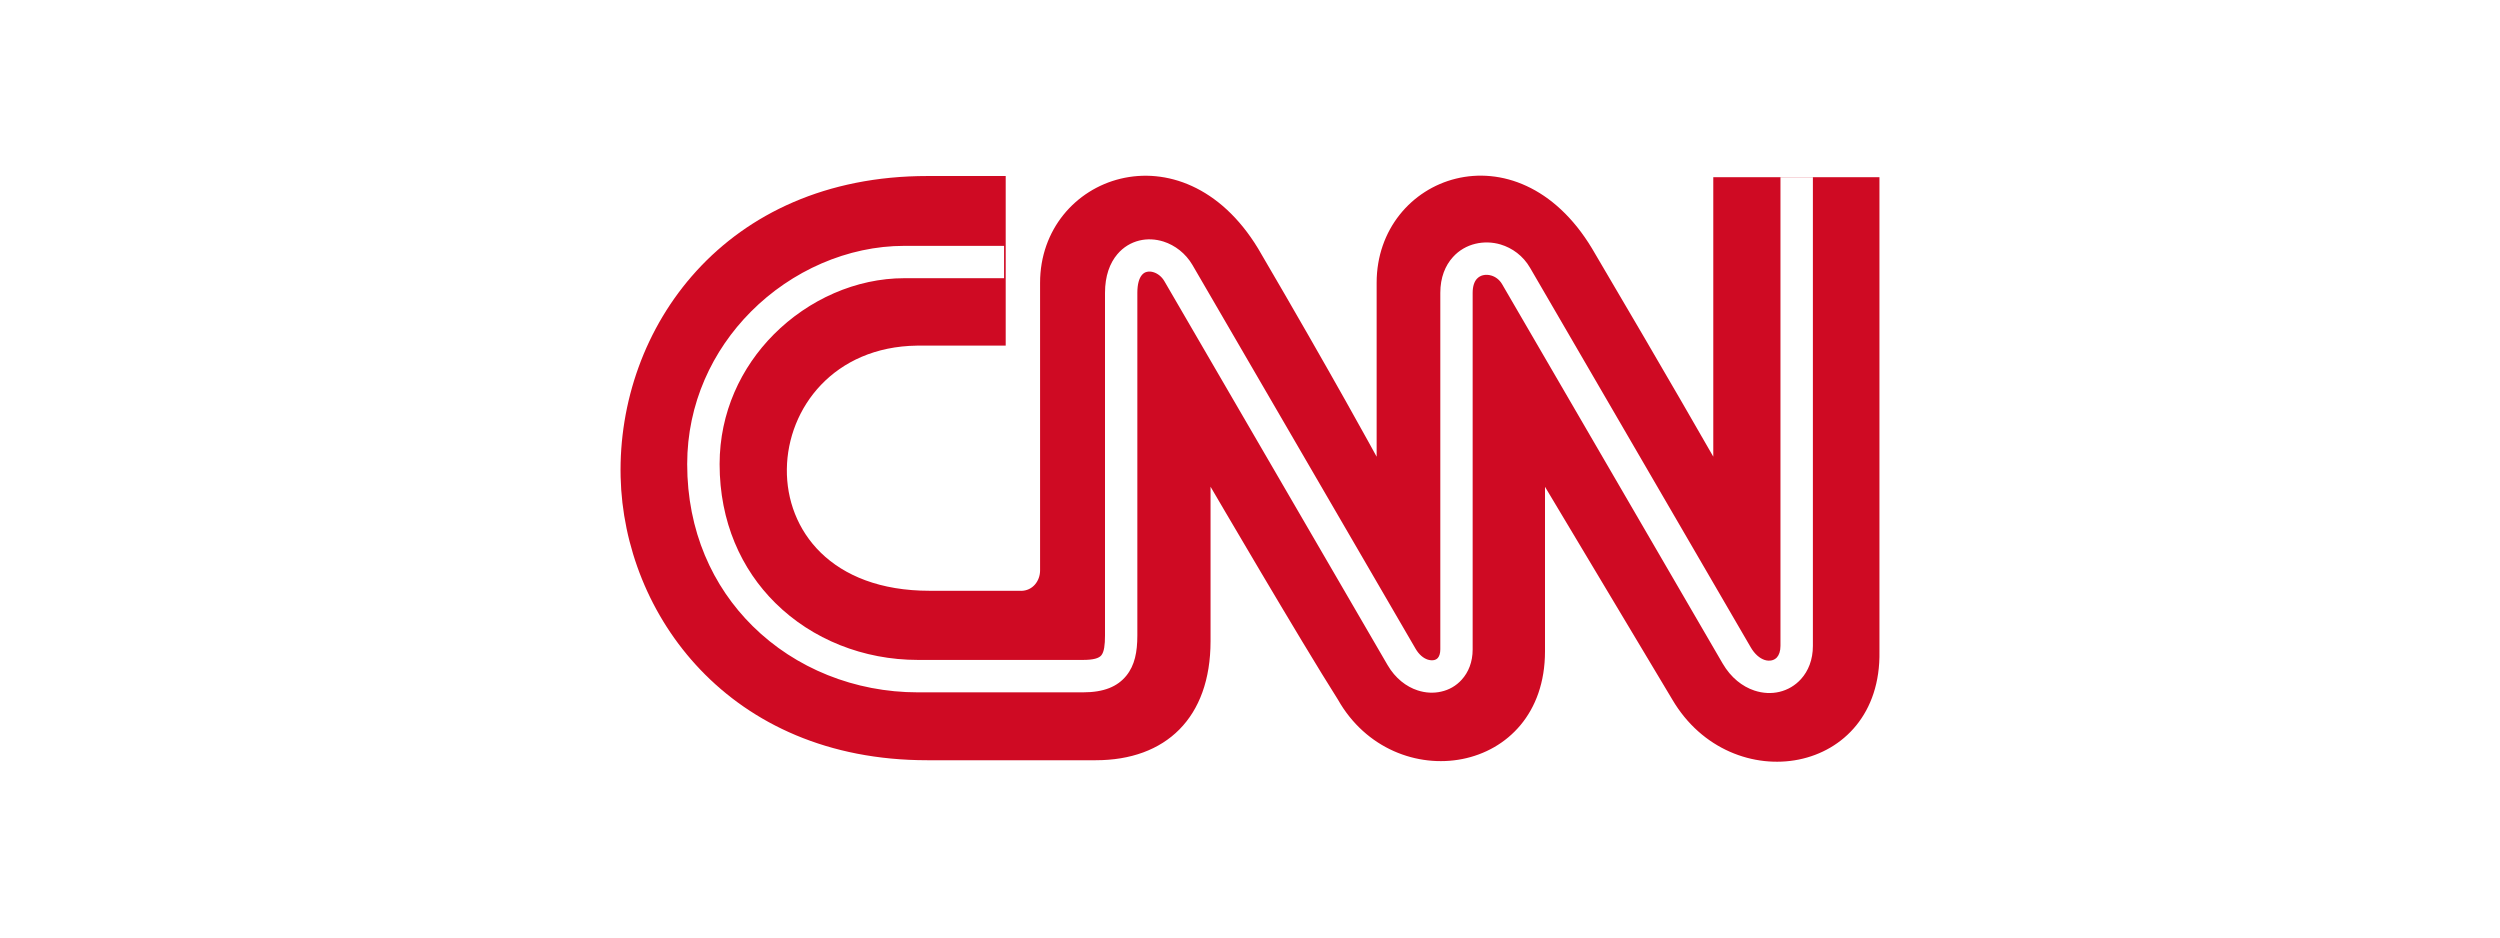
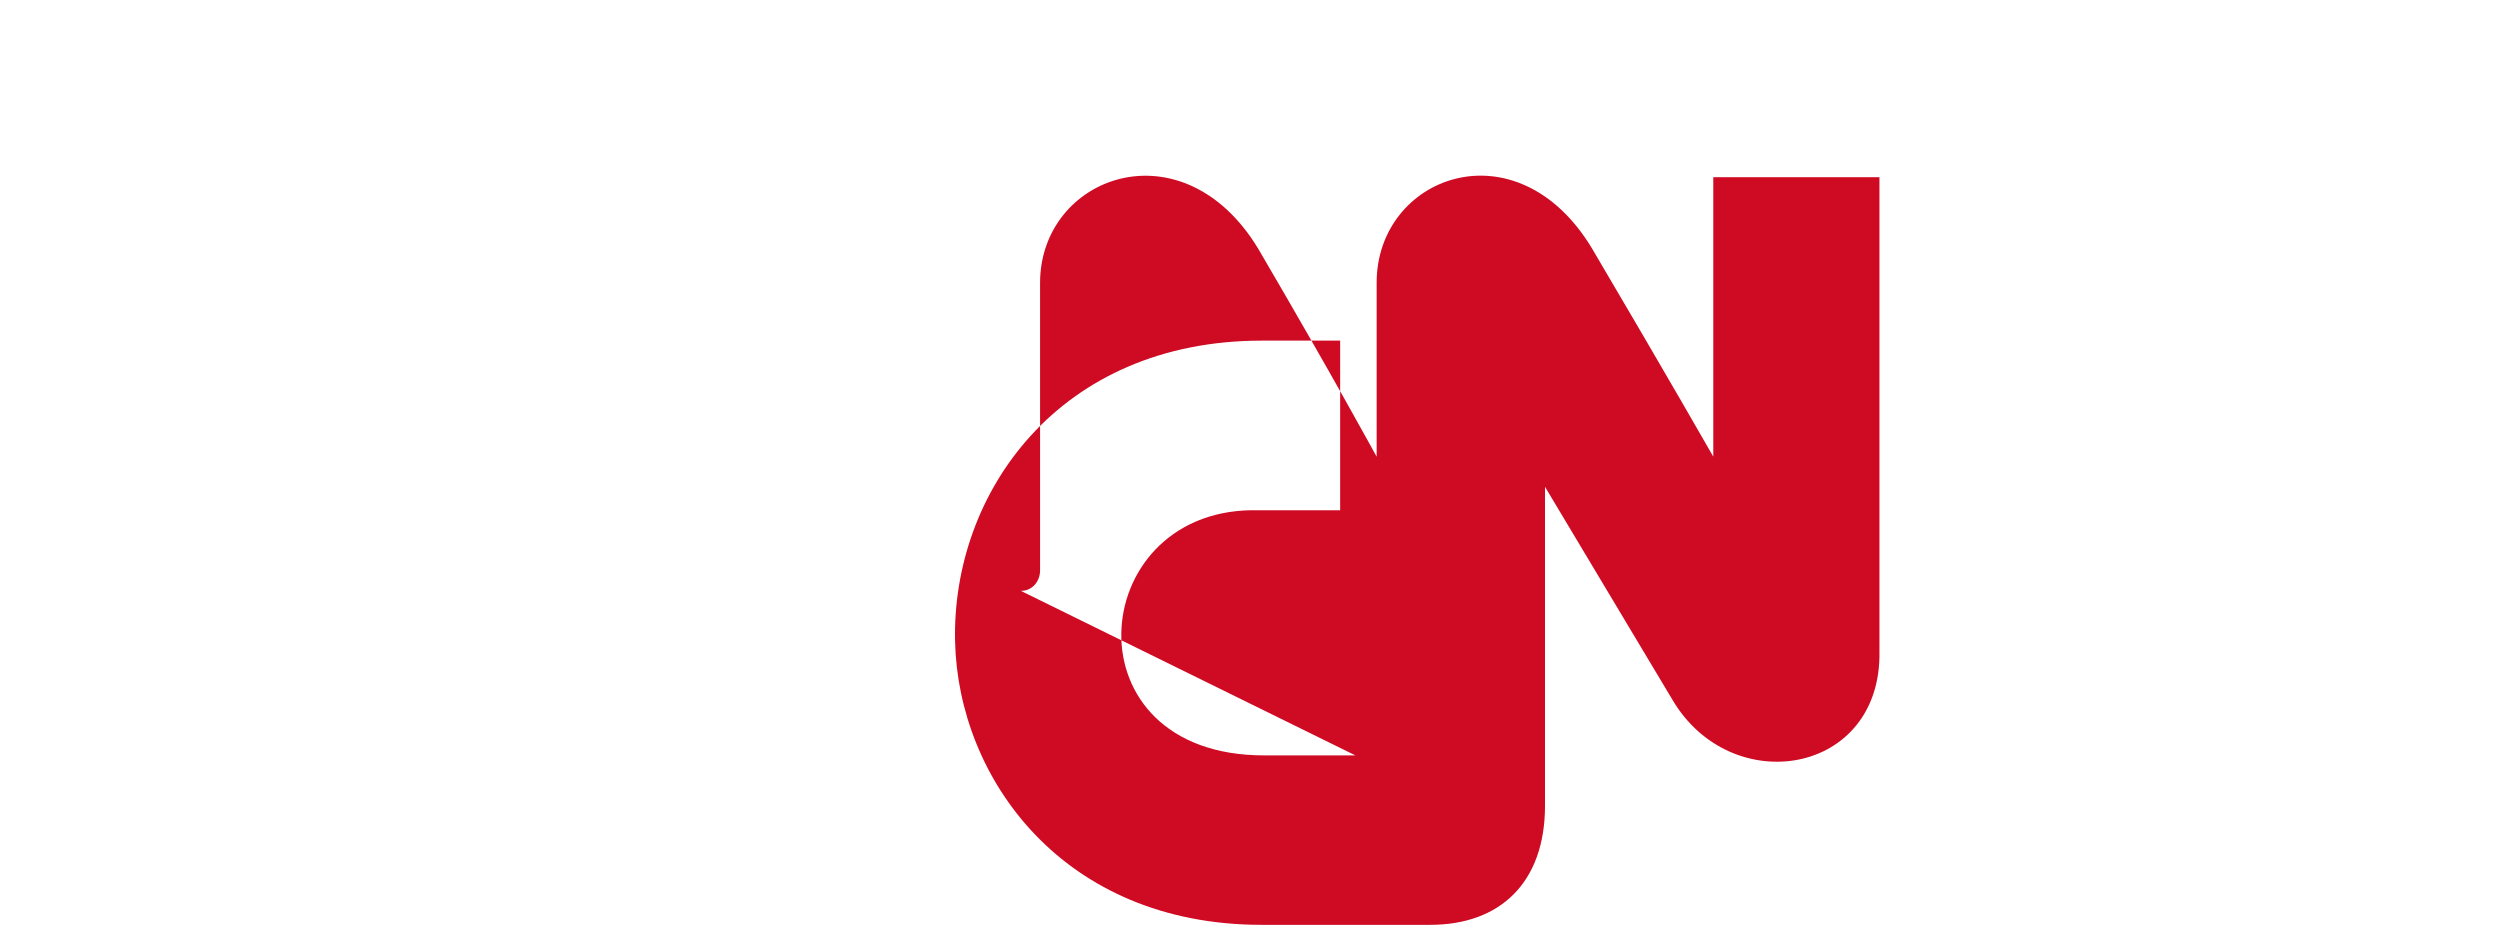
<svg xmlns="http://www.w3.org/2000/svg" viewBox="0 0 320 120">
  <defs>
    <style>.c{fill:#fff;}.d{fill:#cf0a23;fill-rule:evenodd;}</style>
  </defs>
  <g id="a">
-     <rect class="c" width="320" height="120" />
-   </g>
+     </g>
  <g id="b">
    <g>
-       <path class="d" d="M130.67,75.63c1.54,0,2.46-1.3,2.46-2.61V36.2c0-13.67,18.18-20.4,27.9-4.4,9.65,16.48,15.18,26.66,15.18,26.66v-22.27c0-13.67,17.91-20.4,27.56-4.4,9.72,16.48,15.53,26.66,15.53,26.66V22.68h21.27v60.7c.28,15.89-18.99,18.97-26.51,6.17-4.48-7.49-16.3-27.24-16.3-27.24v21.06c0,15.89-19.36,18.81-26.51,6.17-4.76-7.49-16.3-27.24-16.3-27.24v19.77c0,9.82-5.74,15.24-14.69,15.24h-21.58c-25.43,0-38.83-18.73-39.24-36.26-.44-19.04,13.31-38.52,39.27-38.52h10.02v21.71h-11.35c-21.29,.28-23.68,31.38,1.61,31.38h11.69Z" />
-       <path class="c" d="M128.52,35.61h-12.77c-6.15,0-12.24,2.71-16.71,7.2-4.19,4.21-6.93,10-6.93,16.6,0,7.38,2.77,13.47,7.14,17.78,4.7,4.65,11.27,7.28,18.24,7.28h21.14c1.31,0,2.03-.21,2.34-.59,.36-.44,.47-1.33,.47-2.54V37.49c0-2.18,.62-3.82,1.58-4.95,.78-.92,1.75-1.49,2.81-1.75h0c1.01-.25,2.09-.19,3.1,.13,1.47,.47,2.83,1.51,3.7,2.99l28.57,49.14c.44,.75,1,1.2,1.55,1.38,.29,.09,.57,.11,.81,.06,.19-.04,.36-.14,.48-.27,.19-.22,.32-.58,.32-1.1V37.48c0-1.96,.63-3.49,1.61-4.57,.79-.88,1.8-1.45,2.89-1.71,1.05-.25,2.16-.22,3.21,.09,1.5,.45,2.89,1.45,3.78,2.99l28.24,48.57c.51,.88,1.15,1.41,1.77,1.62,.33,.11,.65,.12,.95,.05h0c.24-.06,.47-.19,.64-.38,.27-.3,.45-.8,.45-1.47V22.68h4.15v60c0,1.77-.59,3.21-1.52,4.24-.75,.83-1.71,1.39-2.77,1.64h0c-1.01,.24-2.11,.19-3.2-.17-1.53-.51-3-1.64-4.06-3.46l-28.24-48.57c-.33-.56-.83-.93-1.37-1.09-.36-.11-.74-.12-1.07-.04-.29,.07-.57,.23-.78,.46-.33,.36-.54,.95-.54,1.8v45.64c0,1.61-.54,2.92-1.4,3.87-.71,.79-1.63,1.31-2.64,1.53-.96,.22-1.99,.17-3-.16-1.45-.47-2.86-1.54-3.85-3.24l-28.57-49.14c-.33-.57-.84-.97-1.37-1.14-.3-.1-.61-.12-.88-.05h0c-.23,.05-.44,.18-.62,.39-.36,.42-.59,1.17-.59,2.3v43.85c0,2.11-.33,3.82-1.41,5.15-1.13,1.39-2.86,2.13-5.55,2.13h-21.14c-8.05,0-15.66-3.06-21.14-8.48-5.13-5.07-8.38-12.17-8.38-20.73,0-7.76,3.23-14.56,8.15-19.51,5.23-5.26,12.4-8.43,19.64-8.43h12.77v4.15h0Z" />
+       <path class="d" d="M130.67,75.63c1.54,0,2.46-1.3,2.46-2.61V36.2c0-13.67,18.18-20.4,27.9-4.4,9.65,16.48,15.18,26.66,15.18,26.66v-22.27c0-13.67,17.91-20.4,27.56-4.4,9.72,16.48,15.53,26.66,15.53,26.66V22.68h21.27v60.7c.28,15.89-18.99,18.97-26.51,6.17-4.48-7.49-16.3-27.24-16.3-27.24v21.06v19.77c0,9.82-5.74,15.24-14.69,15.24h-21.58c-25.43,0-38.83-18.73-39.24-36.26-.44-19.04,13.31-38.52,39.27-38.52h10.02v21.71h-11.35c-21.29,.28-23.68,31.38,1.61,31.38h11.69Z" />
    </g>
  </g>
</svg>